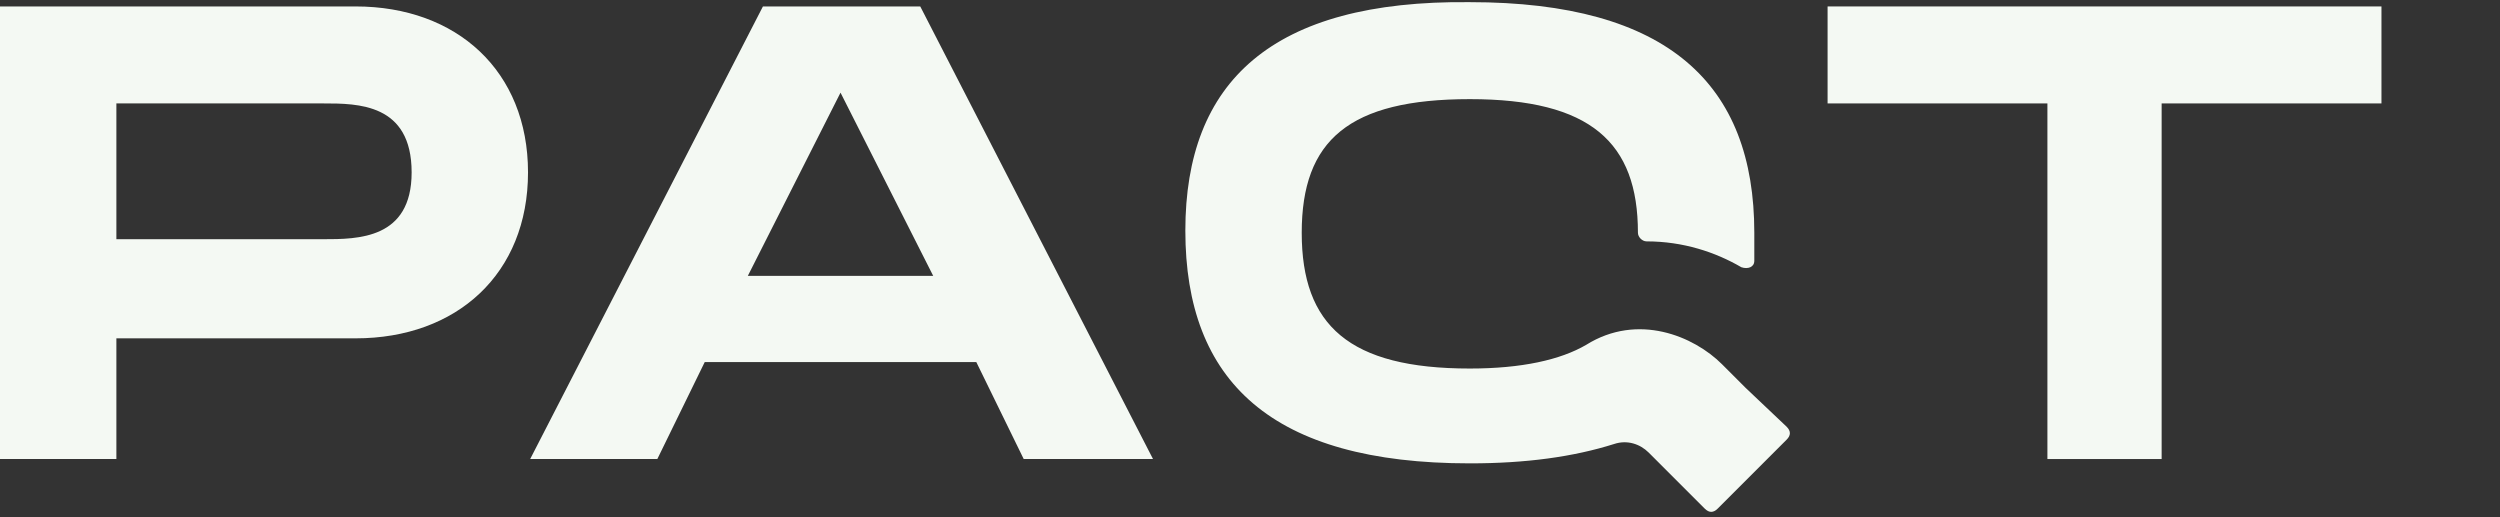
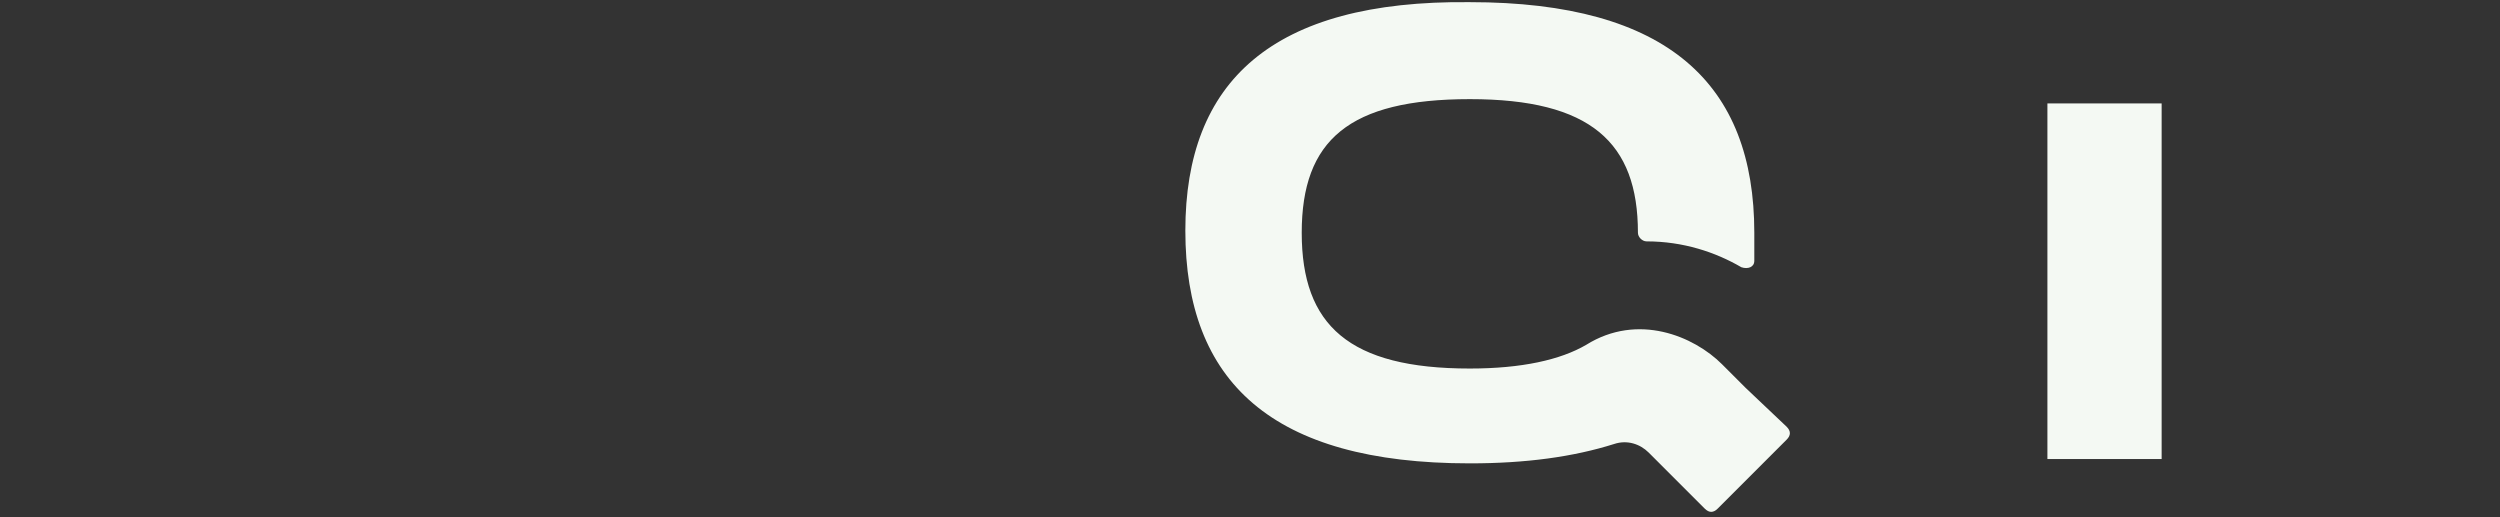
<svg xmlns="http://www.w3.org/2000/svg" width="116" height="24" viewBox="0 0 116 24" fill="none">
  <rect x="0" y="0" width="116" height="24" fill="#333333" stroke="none" />
-   <path fill-rule="evenodd" clip-rule="evenodd" d="M19.1 7.999C19.1 4.799 16.6 4.799 15 4.799H5.4V11.099H15C16.6 11.099 19.1 11.099 19.1 7.999ZM24.5 7.999C24.5 12.699 21.2 15.699 16.5 15.699H5.4V21.299H0V0.299H16.5C21.2 0.299 24.5 3.299 24.5 7.999Z" fill="#F4F9F3" />
-   <path fill-rule="evenodd" clip-rule="evenodd" d="M43.3 12.799L39 4.299L34.7 12.799H43.3ZM45.3 16.799H32.7L30.5 21.299H24.6L35.4 0.299H42.7L53.5 21.299H47.5L45.3 16.799Z" fill="#F4F9F3" />
-   <path fill-rule="evenodd" clip-rule="evenodd" d="M110.5 4.799H100.3V21.299H95V4.799H84.8V0.299H110.5V4.799Z" fill="#F4F9F3" />
-   <path fill-rule="evenodd" clip-rule="evenodd" d="M79.9 16.799L81 17.899C80.7 17.599 80.3 17.199 79.9 16.799Z" fill="#F4F9F3" />
+   <path fill-rule="evenodd" clip-rule="evenodd" d="M110.5 4.799H100.3V21.299H95V4.799H84.8H110.5V4.799Z" fill="#F4F9F3" />
  <path fill-rule="evenodd" clip-rule="evenodd" d="M81 18L79.9 16.9C78.6 15.6 76 14.5 73.6 16C72.4 16.7 70.6 17.1 68.2 17.1C62.6 17.1 60.4 15.1 60.4 10.8C60.4 6.5 62.6 4.6 68.2 4.6C73.8 4.6 76 6.6 76 10.8C76 11 76.2 11.2 76.4 11.2C78.1 11.2 79.6 11.7 80.8 12.4C81.1 12.5 81.4 12.4 81.4 12.1C81.4 11.7 81.4 11.3 81.4 10.8C81.4 3.9 77.4 0.1 68.2 0.1C59 -0 55 3.8 55 10.7C55 17.7 59 21.5 68.2 21.5C70.8 21.5 73 21.2 74.9 20.6C75.5 20.4 76.1 20.6 76.5 21L79.1 23.6C79.3 23.8 79.5 23.8 79.7 23.6L82.9 20.4C83.1 20.2 83.1 20 82.9 19.8L81 18Z" fill="#F4F9F3" />
</svg>